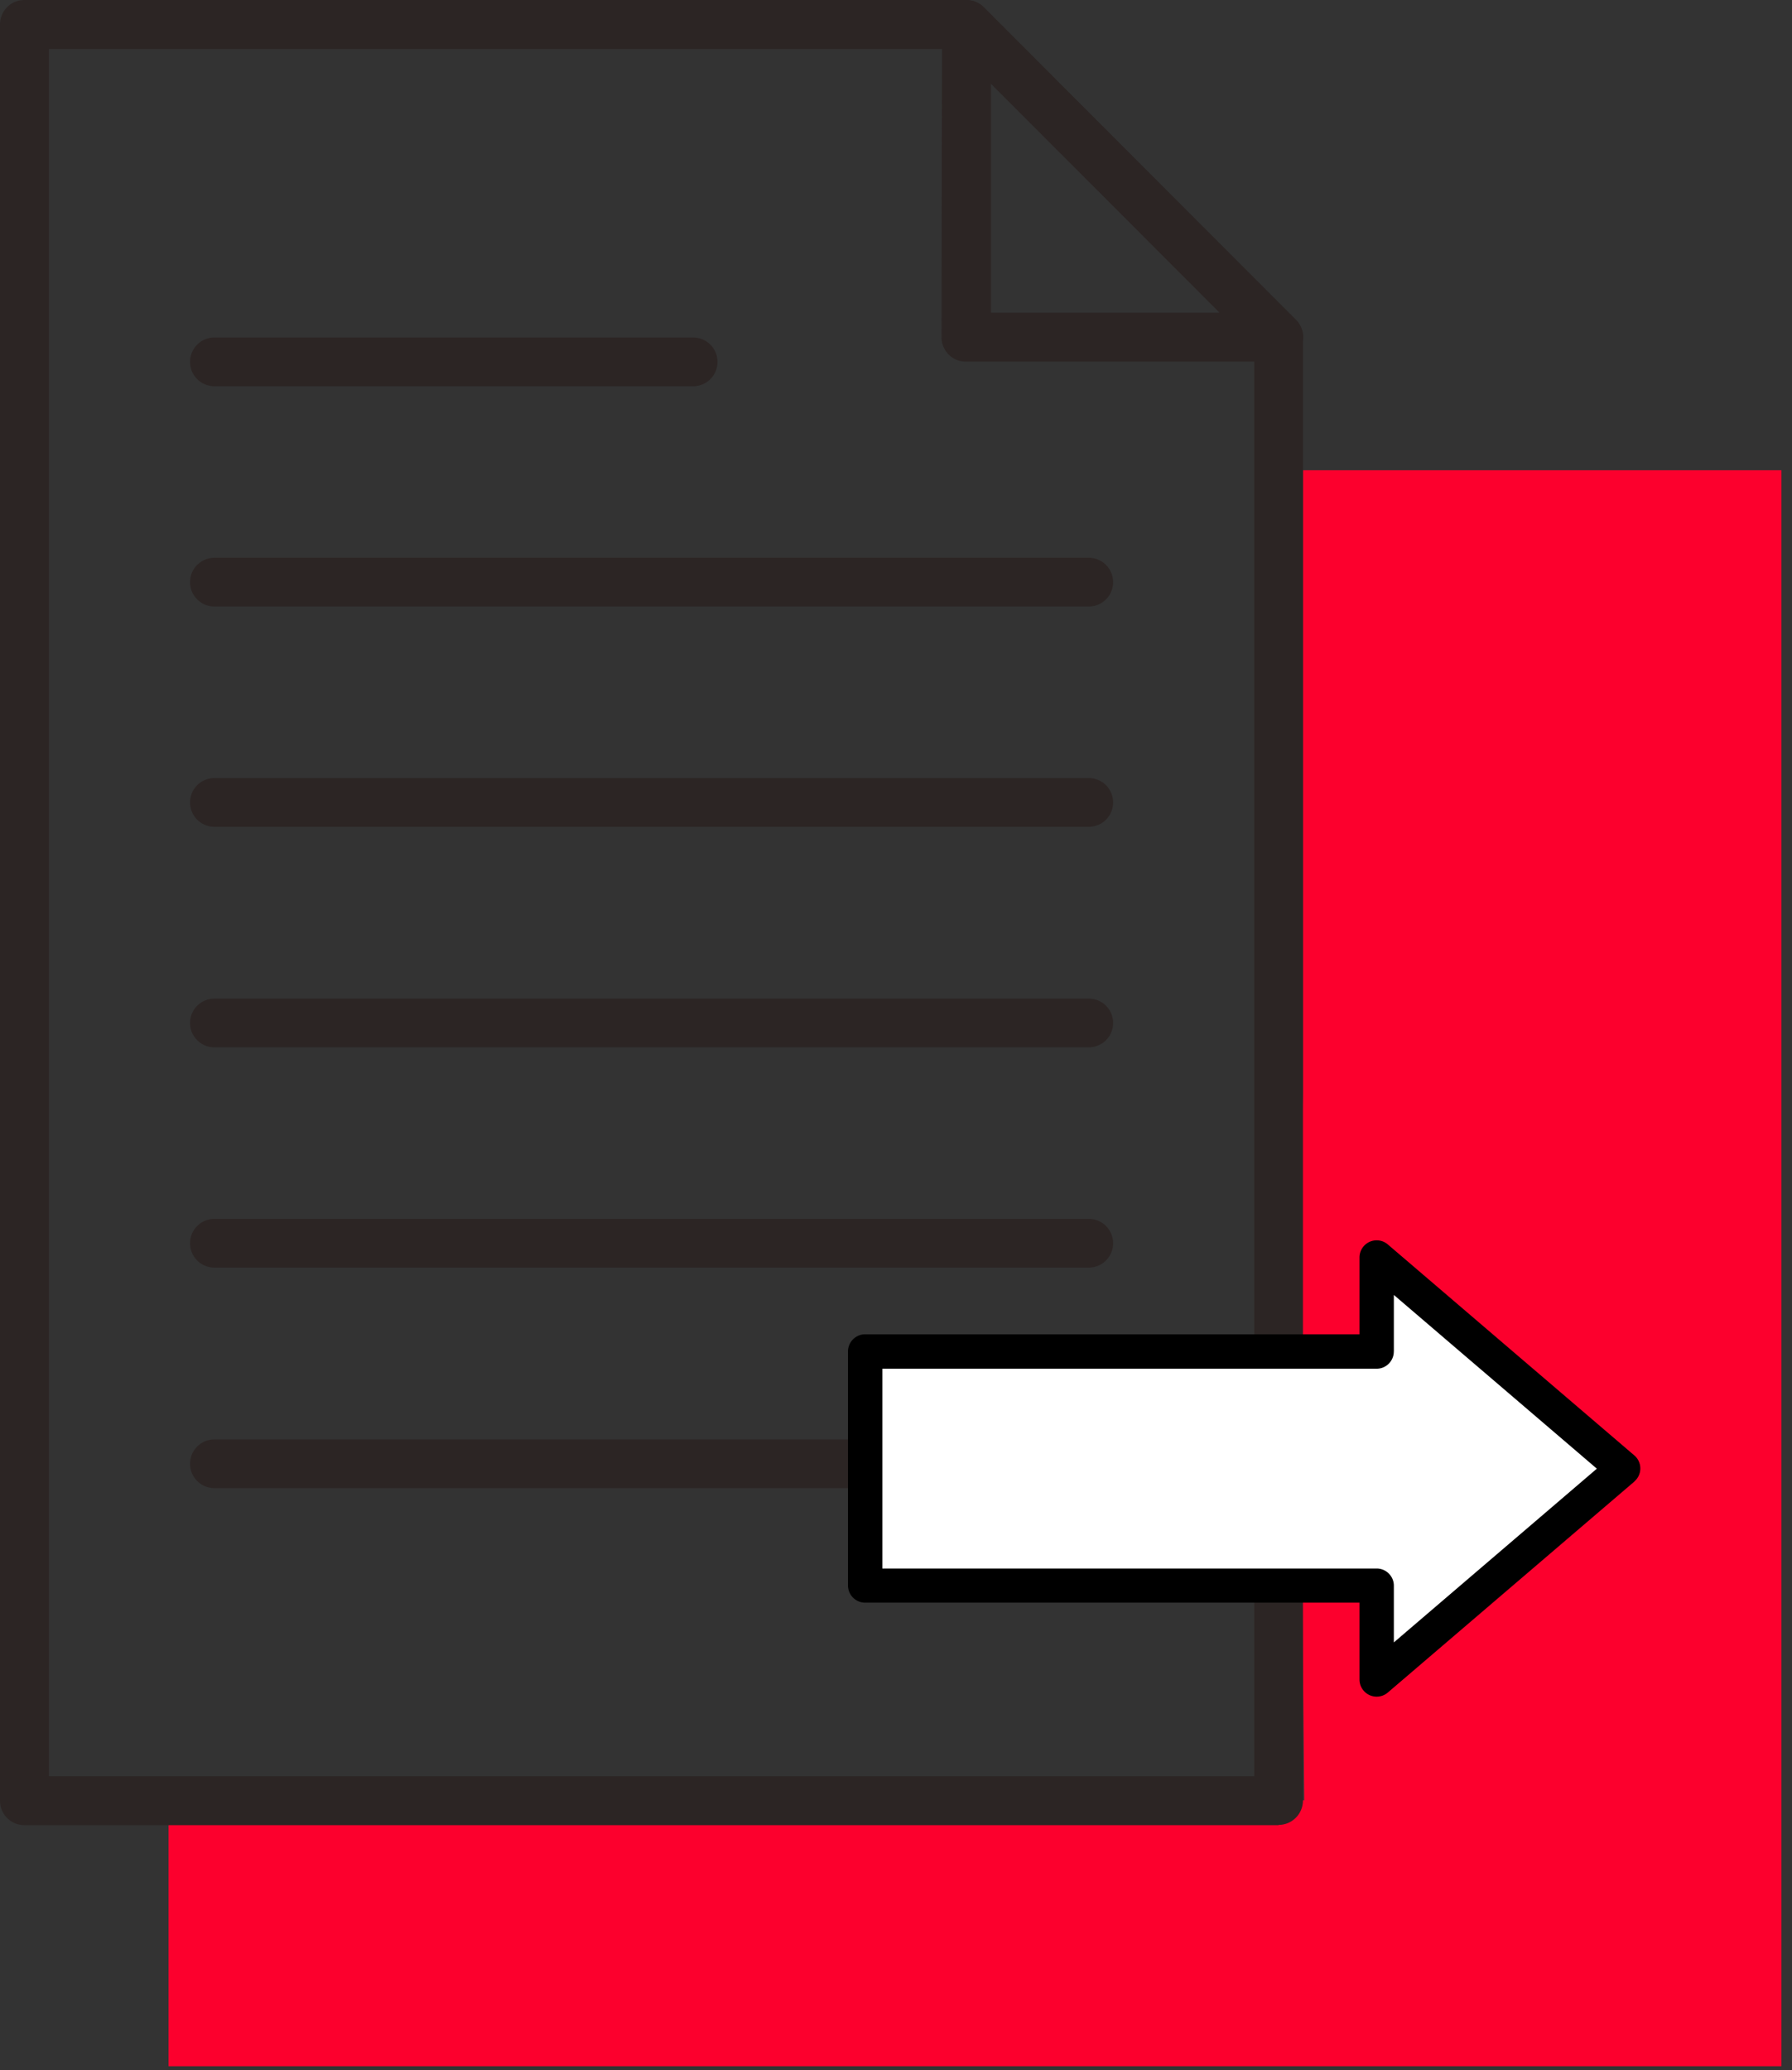
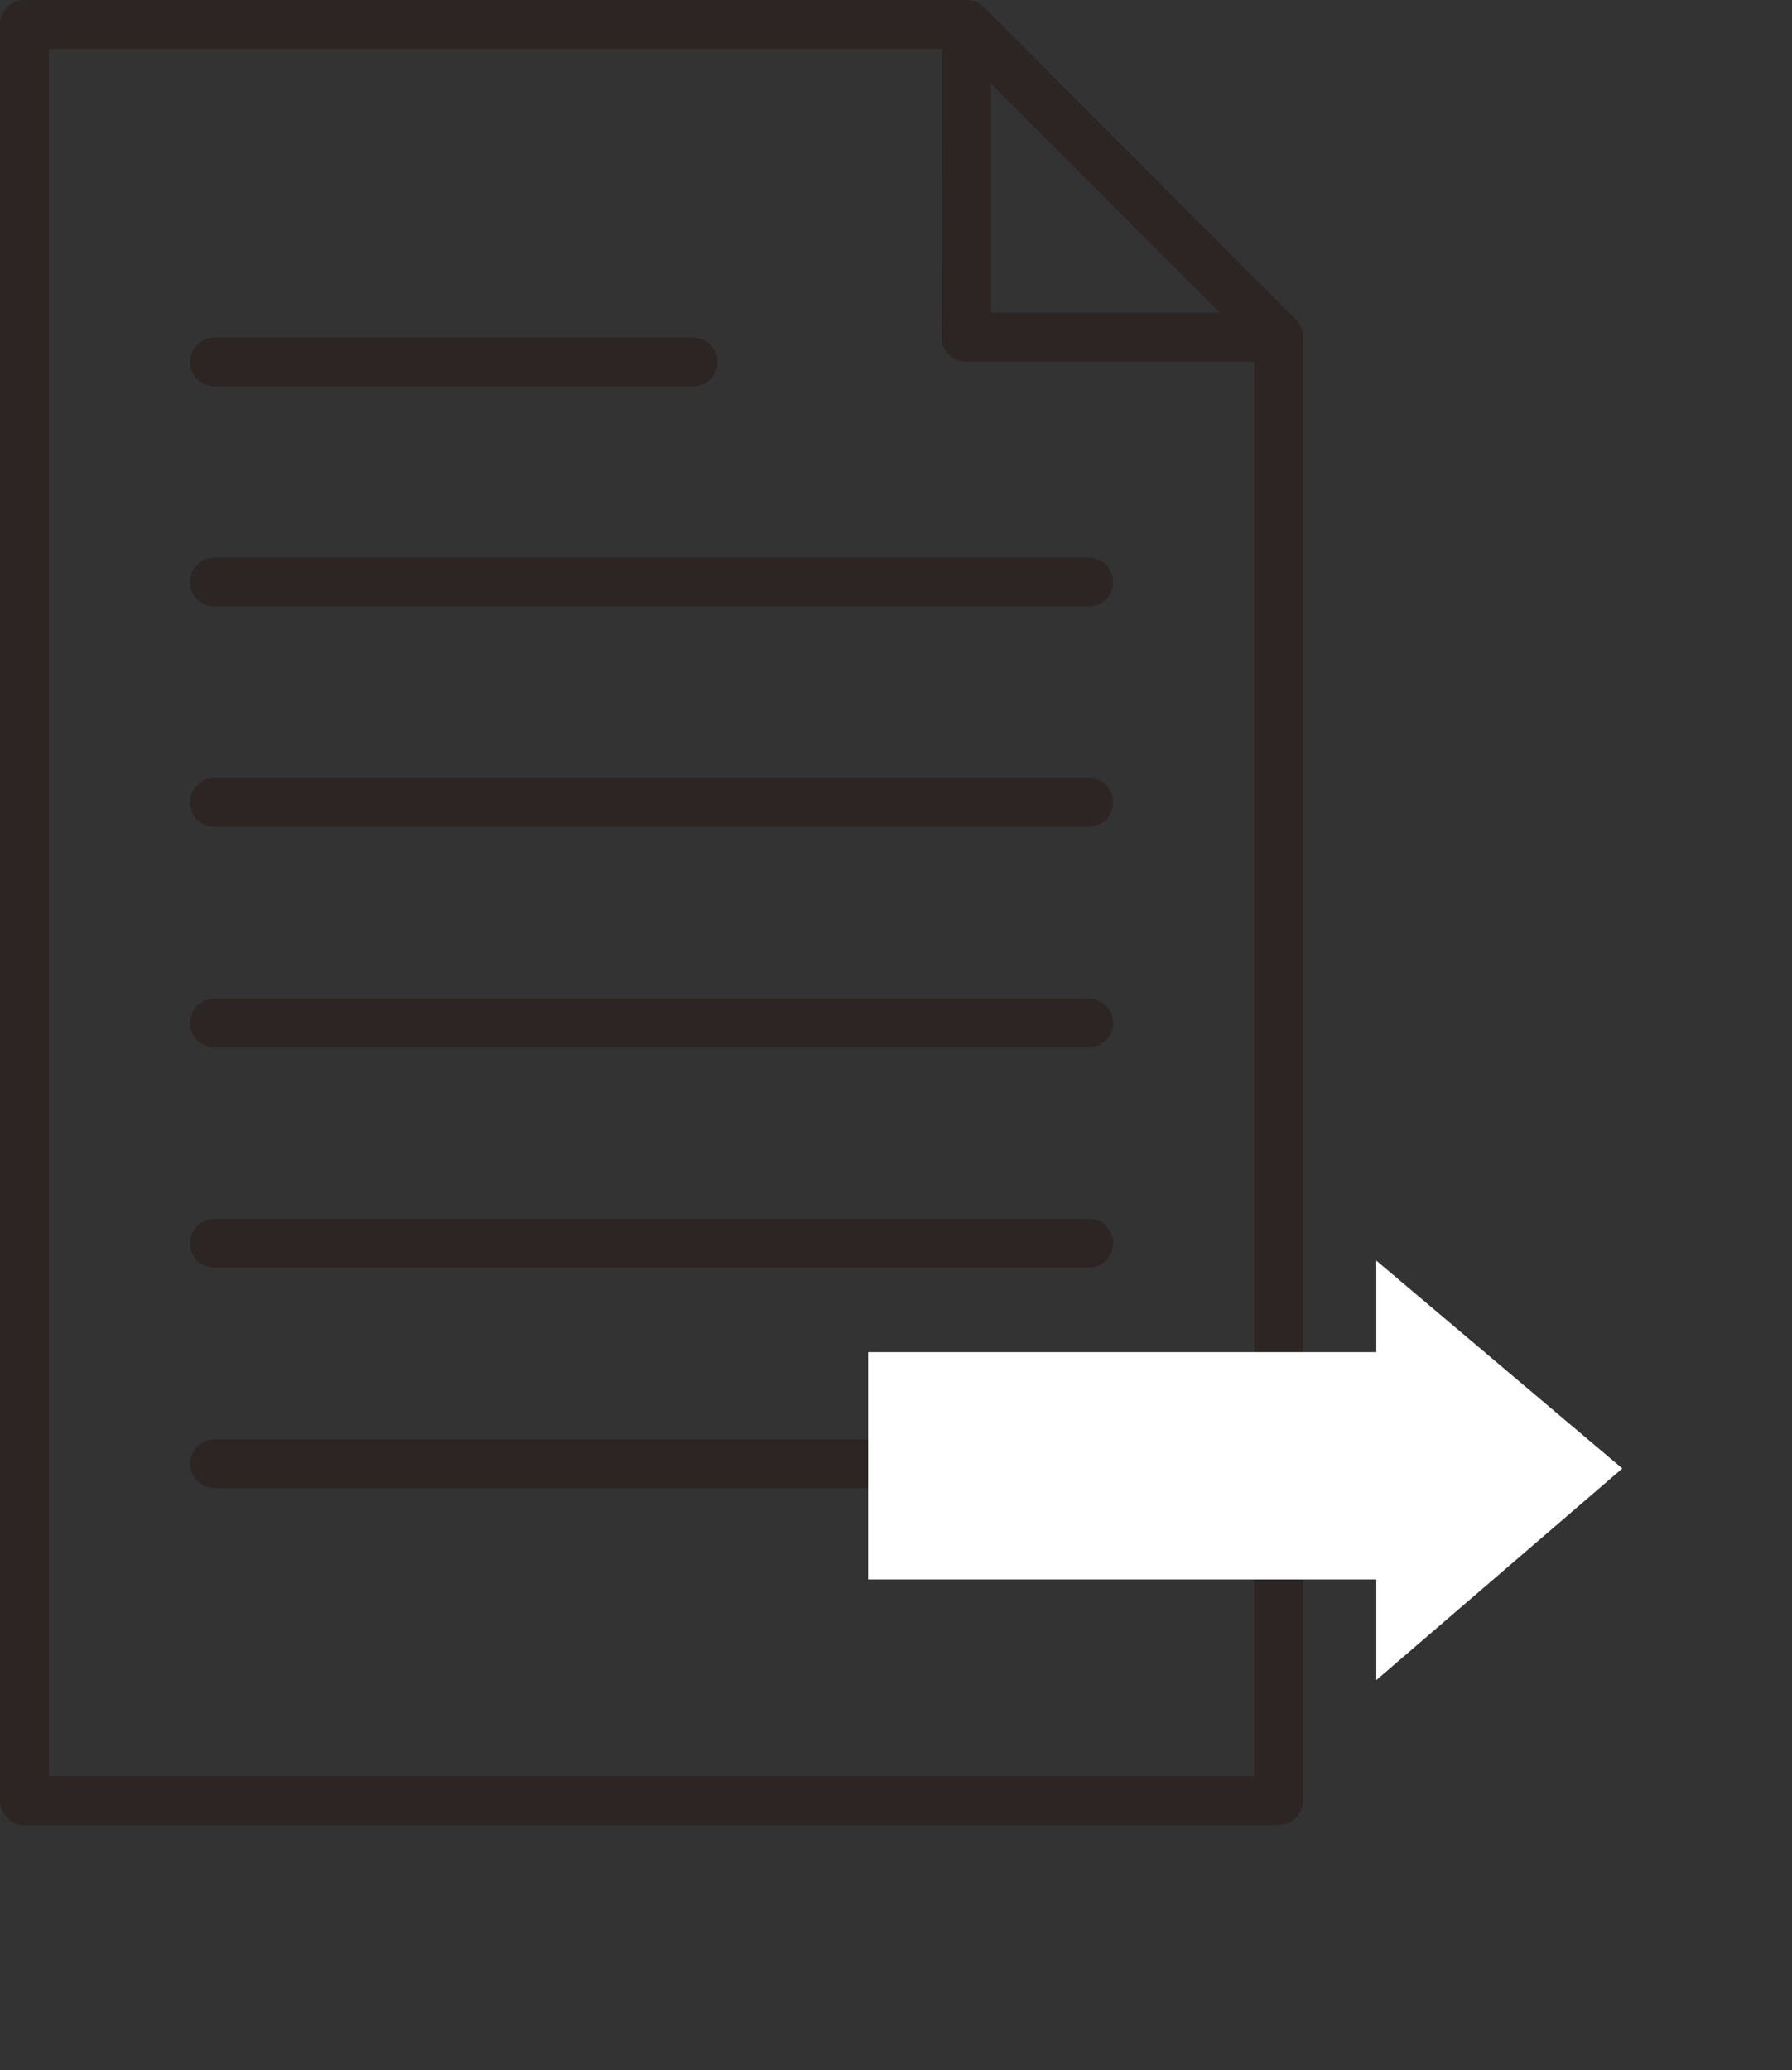
<svg xmlns="http://www.w3.org/2000/svg" width="71" height="82" viewBox="0 0 71 82">
  <rect x="0" y="0" width="71" height="82" fill="#333333" stroke="none" />
  <g fill="none" fill-rule="evenodd">
-     <path fill="#FC002D" fill-rule="nonzero" d="M6.678 81.842V71.44l44.995-.131-.21-23.12.16-4.901V18.626h18.958v63.216z" />
    <g fill="#2C2524" fill-rule="nonzero">
      <path d="M50.659 72.293H.964A.965.965 0 0 1 0 71.328V.975C0 .432.432 0 .964 0h37.324c.261 0 .502.1.683.281l12.37 12.384c.182.181.282.433.282.684v57.969a.965.965 0 0 1-.964.965v.01zm-48.721-1.94h47.757V13.75L37.886 1.94H1.938v68.413z" />
      <path d="M50.659 14.324H38.268a.956.956 0 0 1-.683-.282.975.975 0 0 1-.281-.683l.02-12.384c0-.392.241-.744.602-.895a.96.96 0 0 1 1.055.212l12.37 12.383a.973.973 0 0 1-.683 1.659l-.009-.01zm-11.417-1.94h9.077l-9.057-9.077v9.077h-.02z" />
      <g>
        <path d="M27.463 15.299H8.495a.965.965 0 0 1 0-1.93h18.968a.965.965 0 0 1 0 1.93zM43.138 24.024H8.495a.965.965 0 0 1 0-1.93h34.643a.965.965 0 0 1 0 1.93zM43.138 32.749H8.495a.965.965 0 0 1 0-1.93h34.643a.965.965 0 0 1 0 1.93zM43.138 41.484H8.495a.965.965 0 0 1 0-1.93h34.643a.965.965 0 0 1 0 1.93zM43.138 50.209H8.495a.965.965 0 0 1 0-1.93h34.643a.965.965 0 0 1 0 1.93zM43.138 58.944H8.495a.965.965 0 0 1 0-1.93h34.643a.965.965 0 0 1 0 1.93z" />
      </g>
    </g>
    <path fill="#FFF" d="M34.395 53.556v9.003h20.134v3.989l9.748-8.383-9.748-8.235v3.626z" />
-     <path d="m64.753 58.684-9.767 8.356a.68.68 0 0 1-1.122-.516V63.48H34.278a.681.681 0 0 1-.68-.679V53.53c0-.374.306-.68.68-.68h19.586v-3.042a.68.68 0 0 1 1.123-.516l9.766 8.356a.673.673 0 0 1 .237.515c0 .2-.084.385-.237.516v.006zm-9.53-5.15c0 .374-.305.68-.68.68H34.959v7.913h19.586c.374 0 .68.306.68.68v2.248l8.043-6.882-8.043-6.882v2.249-.006z" fill="#000" fill-rule="nonzero" />
  </g>
</svg>